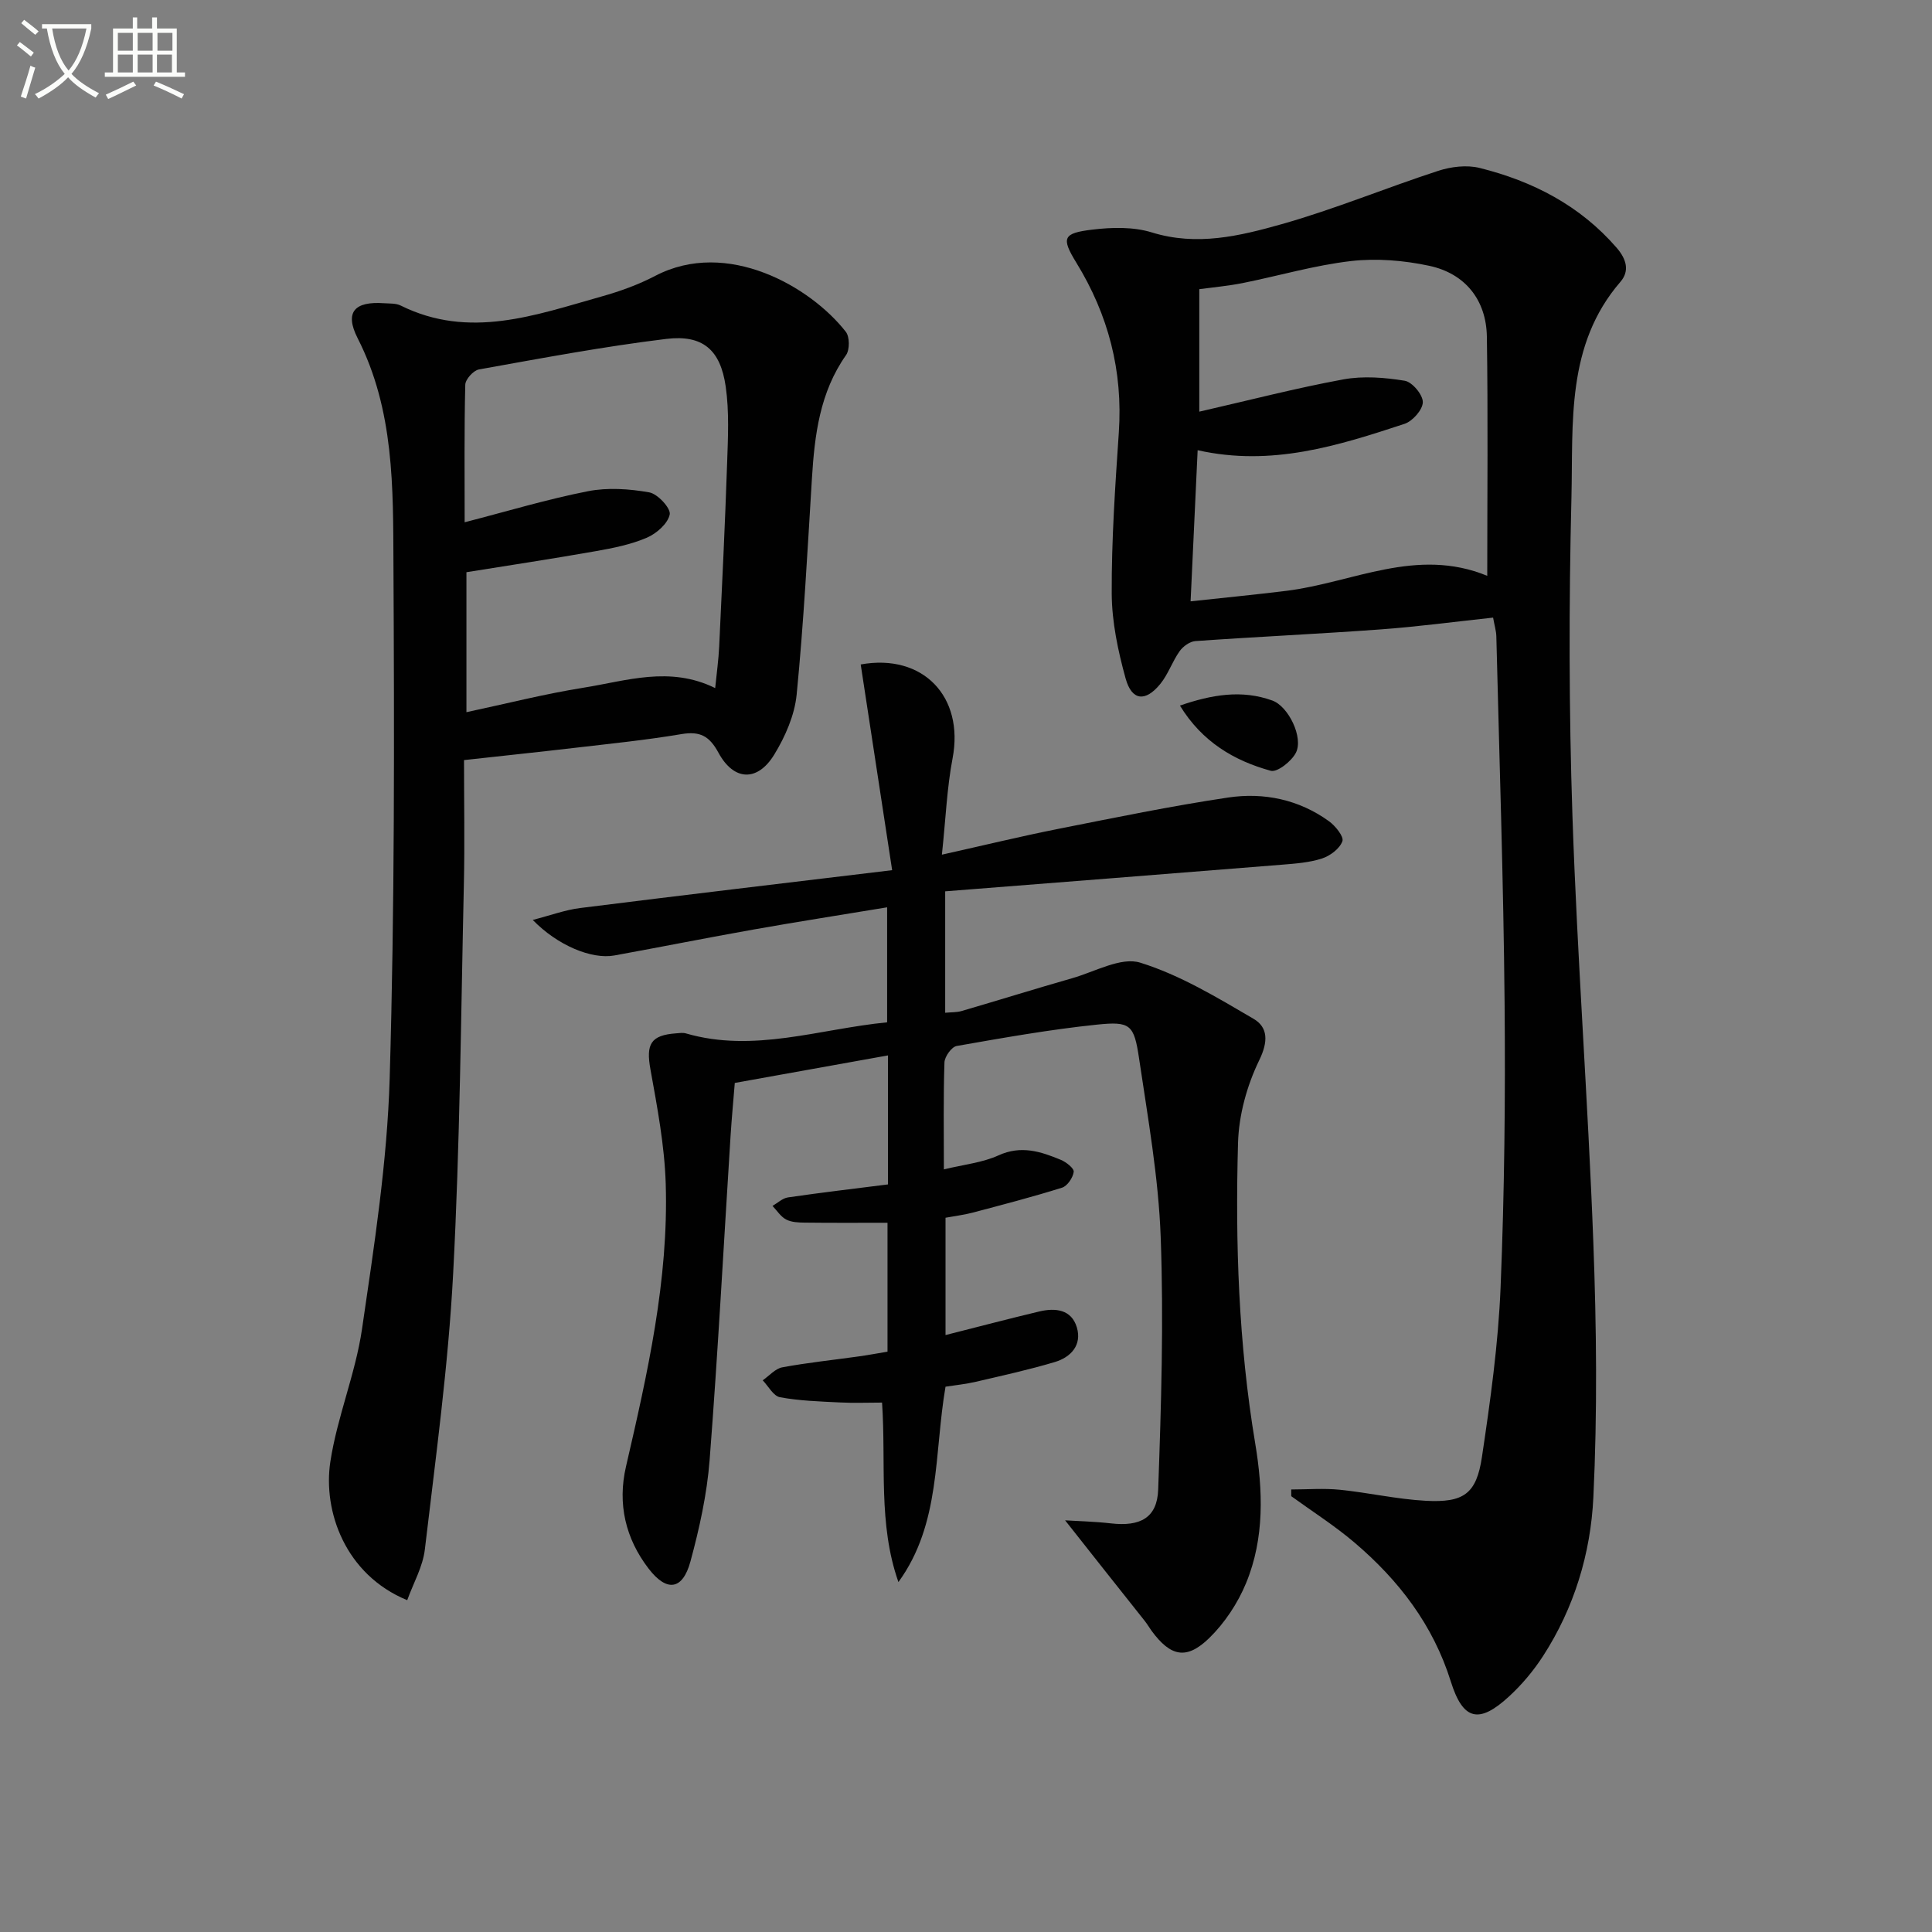
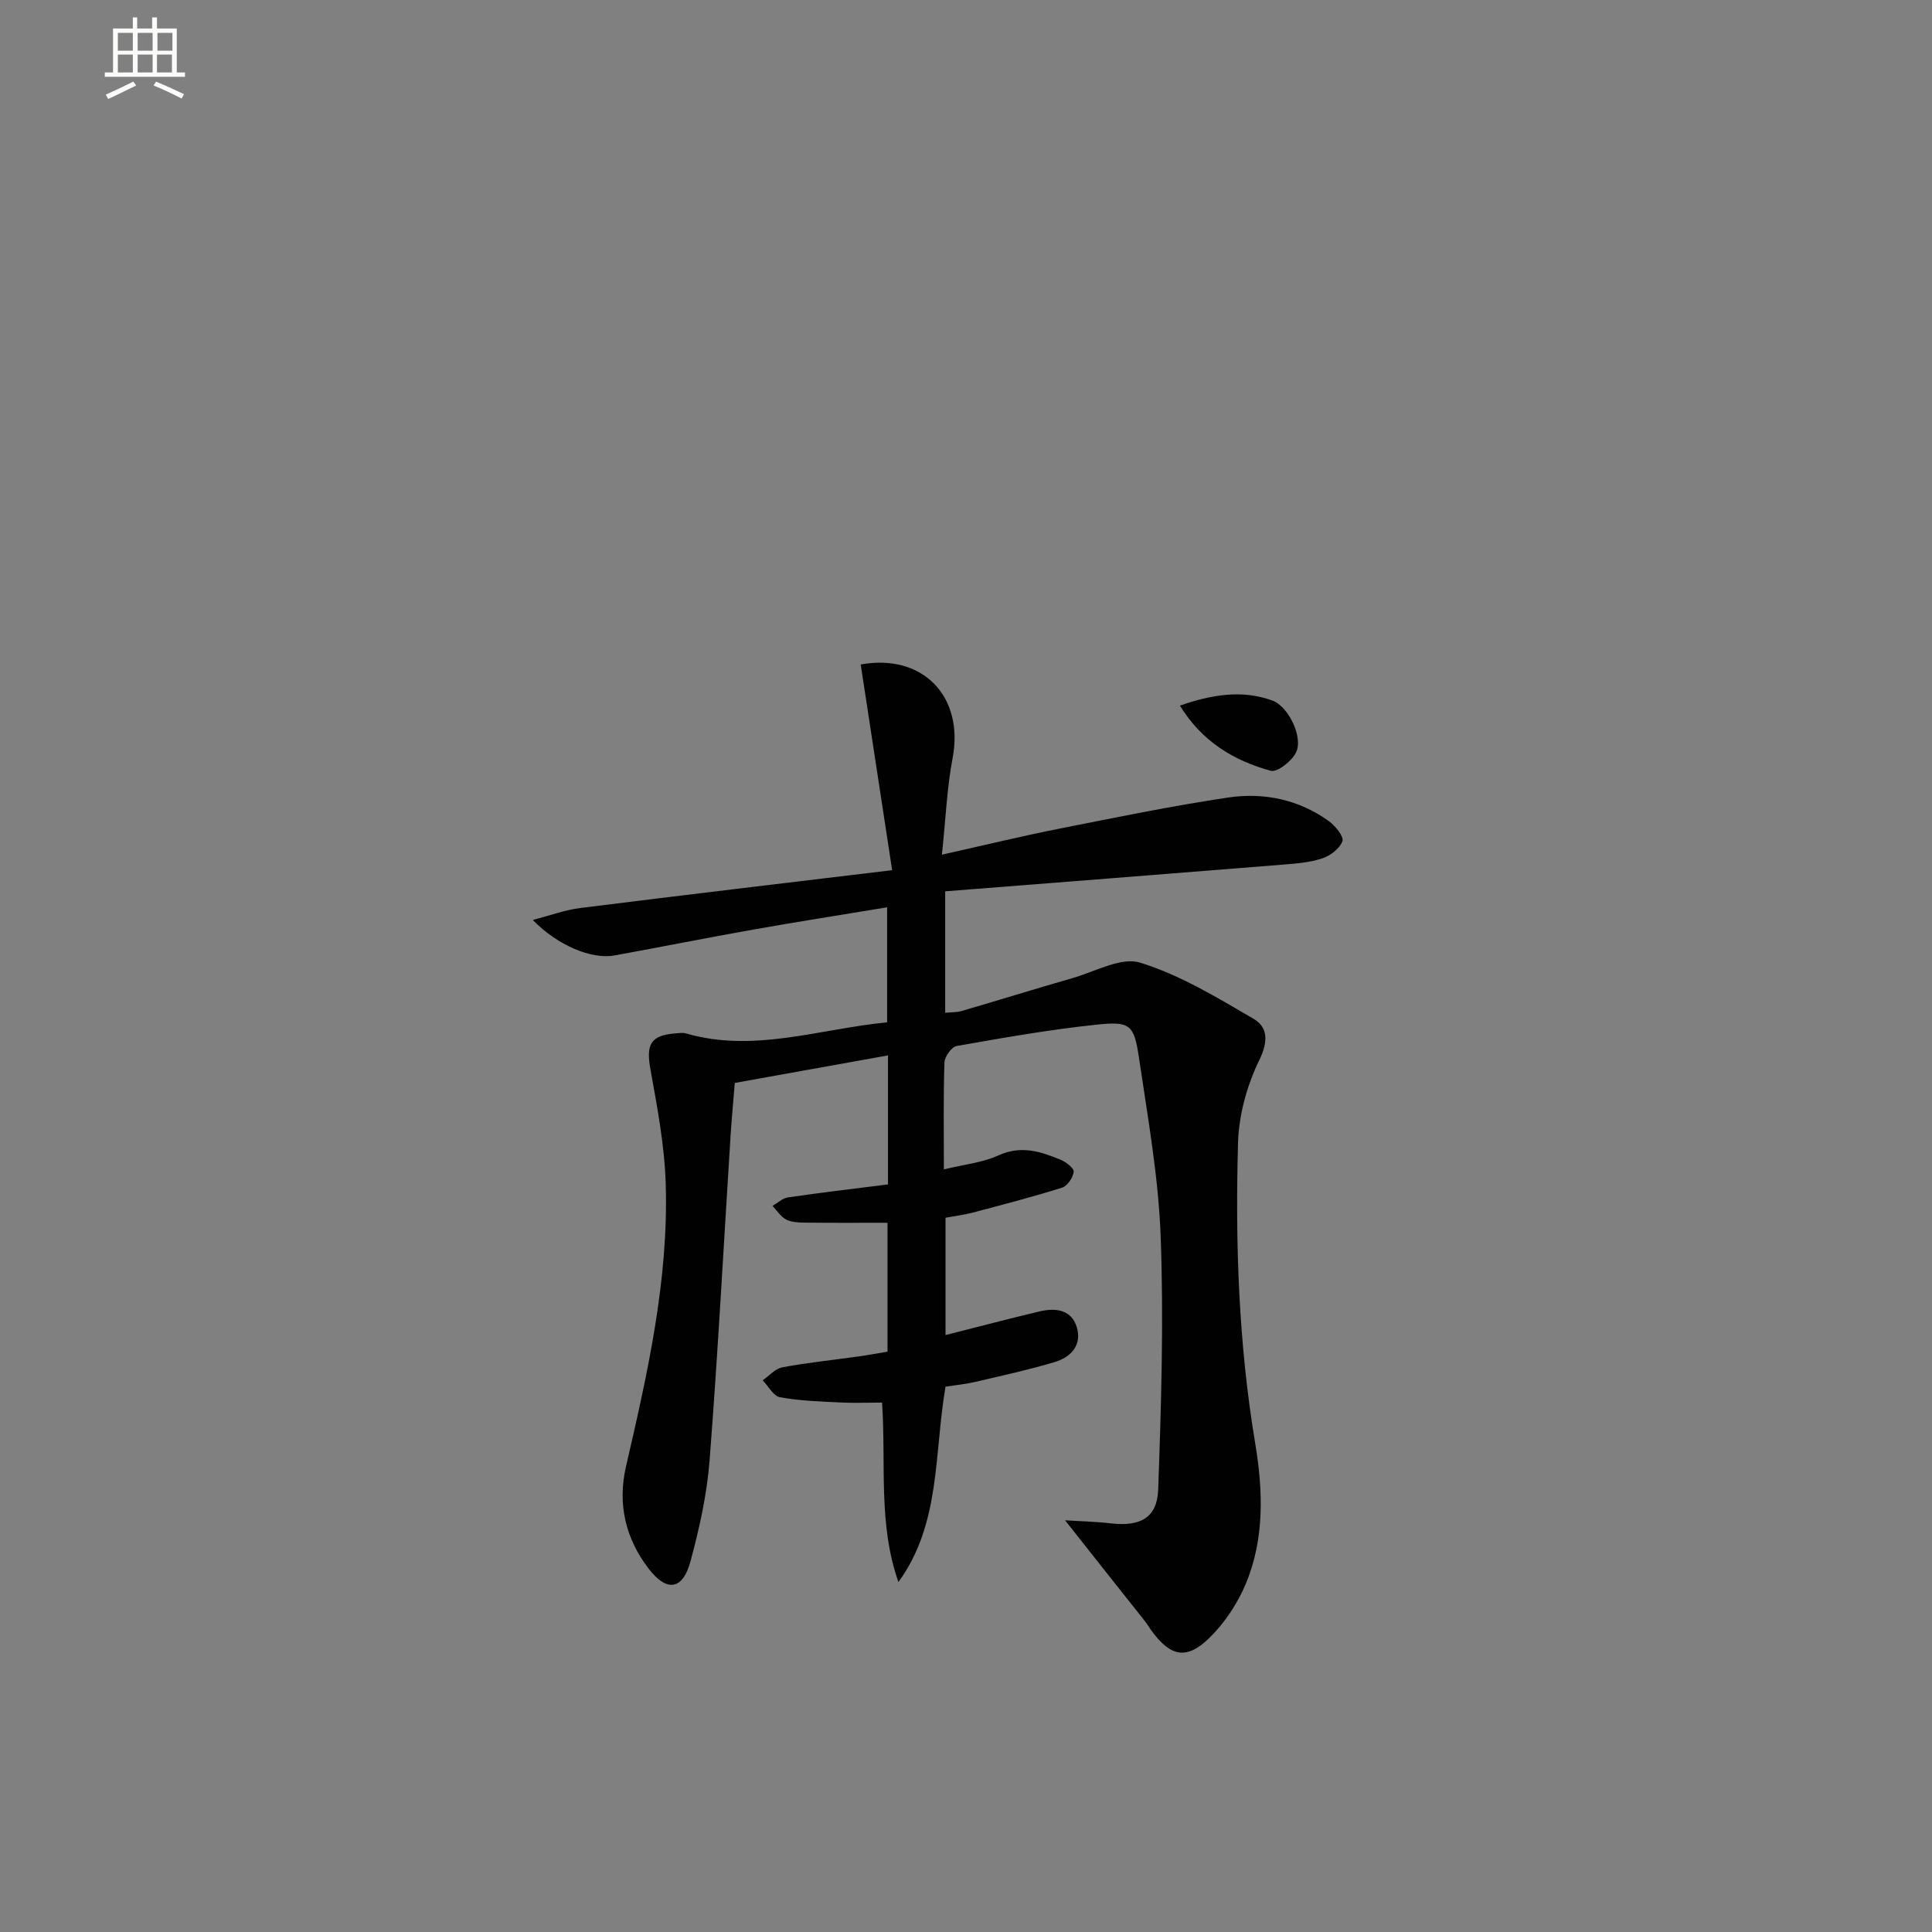
<svg xmlns="http://www.w3.org/2000/svg" enable-background="new 0 0 400 400" viewBox="0 0 400 400">
  <rect x="0" y="0" width="400" height="400" fill="#808080" stroke="none" />
-   <path d="m6.4 11.7c-1-.8-1.9-1.6-2.9-2.3l.6-.7c.9.7 1.9 1.4 2.9 2.2zm-2.1 8.3c.7-2.1 1.4-4.2 2-6.4.2.1.6.3 1 .4-.7 2.3-1.3 4.4-1.9 6.4zm3-12.8c-1.1-.9-2.1-1.7-2.9-2.4l.6-.7c1 .8 2 1.5 3 2.4zm1.4-1.3v-.9h10.2v.9c-.9 4.2-2.3 7.3-4.1 9.4 1.3 1.4 3.2 2.7 5.7 4-.2.2-.4.5-.7.9-2.5-1.4-4.4-2.7-5.7-4.2-1.4 1.5-3.5 3-6.1 4.4 0 0 0 0-.1-.1-.3-.4-.5-.7-.7-.8 2.7-1.3 4.7-2.8 6.2-4.2-1.8-2.2-3-5.3-3.7-9.4zm9.2 0h-7.1c.6 3.8 1.7 6.7 3.4 8.7 1.7-2 2.9-4.8 3.7-8.7z" fill="#fbfcfa" />
  <path d="m31.6 3.6h.9v2.3h4.1v9.1h1.7v.9h-16.6v-.9h1.7v-9.1h4.1v-2.3h.9v2.3h3.1v-2.3zm-4 13.3.6.8c-1.9.9-3.8 1.9-5.8 2.8-.2-.3-.3-.6-.5-.9 2-.9 3.9-1.8 5.7-2.7zm-3.2-10.1v3.7h3.1v-3.7zm0 4.5v3.7h3.1v-3.7zm4.1-4.5v3.7h3.1v-3.7zm0 4.5v3.7h3.1v-3.7zm9.1 9.1c-2.1-1.1-4.1-2-5.8-2.7l.5-.8c2.2.9 4.1 1.8 5.8 2.6zm-1.9-13.6h-3.1v3.7h3.1zm-3.2 4.5v3.7h3.1v-3.7z" fill="#fbfcfa" />
  <g fill="#010101">
-     <path d="m267.33 308.38c3.36 0 6.75-.28 10.08.06 5.94.6 11.82 1.96 17.76 2.28 7.89.43 10.51-1.44 11.65-9.07 1.74-11.64 3.38-23.37 3.86-35.11.8-19.62 1.01-39.29.83-58.93-.23-25.29-1.09-50.58-1.71-75.87-.03-1.12-.38-2.23-.67-3.87-7.94.85-15.66 1.89-23.41 2.45-12.73.93-25.49 1.51-38.23 2.41-1.15.08-2.56 1.1-3.26 2.09-1.52 2.14-2.37 4.78-4.01 6.79-3.08 3.77-5.89 3.48-7.17-1.13-1.58-5.71-2.85-11.71-2.88-17.58-.05-11.12.72-22.26 1.47-33.37.86-12.72-2.15-24.32-8.8-35.15-3.17-5.16-2.76-6.11 3.32-6.84 4.05-.49 8.5-.6 12.31.58 9.32 2.89 18.21.74 26.89-1.71 10.97-3.1 21.56-7.51 32.41-11.04 2.66-.87 5.91-1.26 8.57-.6 10.99 2.74 20.77 7.76 28.37 16.53 2.05 2.37 2.71 4.81.79 7.04-11.33 13.11-9.77 29.25-10.15 44.67-.54 21.98-.53 44 .21 65.97.99 29.41 3.22 58.77 4.32 88.18.66 17.59.85 35.26.01 52.83-.55 11.61-3.97 22.93-10.44 32.91-1.97 3.04-4.38 5.91-7.05 8.36-6.19 5.69-9.5 4.94-12.02-3.11-3.67-11.73-10.76-20.95-19.9-28.74-4.12-3.51-8.74-6.45-13.14-9.64-.01-.47-.01-.93-.01-1.39zm-19.03-223.15c10.45-2.39 20.07-4.89 29.82-6.68 4.11-.75 8.56-.4 12.71.28 1.55.25 3.76 2.89 3.75 4.43-.01 1.55-2.11 3.94-3.78 4.49-13.71 4.51-27.51 8.91-42.84 5.46-.49 10.41-.95 20.41-1.46 31.29 7.09-.77 13.5-1.39 19.88-2.18 13.73-1.71 26.92-9.12 41.54-3.1 0-16.99.17-33.26-.08-49.52-.12-7.58-4.48-13.08-11.94-14.67-5.25-1.12-10.88-1.59-16.19-.98-7.54.87-14.92 3.05-22.4 4.55-3 .6-6.06.87-9.01 1.27z" />
    <path d="m220.52 314.77c2.59.16 6.06.24 9.49.63 6.04.69 9.57-1.12 9.78-7 .62-17.41 1.16-34.87.52-52.26-.45-12.38-2.66-24.72-4.48-37.02-1.04-7-1.8-7.7-8.73-6.98-9.73 1.01-19.39 2.73-29.03 4.42-1.05.18-2.49 2.2-2.53 3.4-.24 7.14-.12 14.3-.12 22.15 4.11-1.01 7.97-1.38 11.3-2.9 4.69-2.14 8.77-.8 12.93.93 1.1.46 2.75 1.76 2.65 2.48-.16 1.21-1.31 2.92-2.4 3.27-6.14 1.93-12.37 3.54-18.59 5.19-1.75.46-3.56.67-5.55 1.04v24.29c6.69-1.69 13.05-3.37 19.44-4.89 3.31-.78 6.64-.42 7.75 3.3 1.09 3.68-1.25 6.19-4.58 7.18-5.37 1.6-10.87 2.81-16.33 4.08-2.09.49-4.23.7-6.28 1.02-2.39 13.87-.95 28.36-9.75 40.45-4.25-12.07-2.53-24.51-3.39-37.16-2.98 0-5.9.12-8.8-.03-4.13-.21-8.3-.33-12.34-1.08-1.36-.25-2.39-2.28-3.57-3.5 1.35-.93 2.59-2.42 4.06-2.69 5.21-.97 10.5-1.51 15.75-2.25 1.96-.27 3.91-.64 6.03-.99 0-8.77 0-17.35 0-26.69-5.88 0-11.5.04-17.13-.03-1.31-.01-2.77-.07-3.87-.65-1.12-.59-1.89-1.85-2.81-2.81 1.06-.61 2.07-1.59 3.2-1.76 6.86-1 13.75-1.81 20.71-2.69 0-9.06 0-17.53 0-26.71-10.55 1.89-20.89 3.75-31.72 5.7-.3 3.71-.64 7.3-.87 10.9-1.42 22.4-2.61 44.81-4.34 67.18-.55 7.07-2.11 14.13-3.97 20.99-1.61 5.93-4.89 6.39-8.66 1.49-4.79-6.24-6.48-13.41-4.68-21.16 4.46-19.29 8.84-38.63 8.22-58.57-.25-7.9-1.75-15.8-3.16-23.62-.95-5.24.02-7.1 5.33-7.48.66-.05 1.38-.17 1.99.01 14.06 4.09 27.58-.91 41.68-2.29 0-7.83 0-15.56 0-23.81-9.35 1.55-18.49 2.97-27.61 4.59-9.64 1.71-19.24 3.63-28.87 5.38-4.7.85-11.77-2.08-16.89-7.36 3.67-.94 6.69-2.07 9.8-2.46 21.09-2.65 42.19-5.14 64.61-7.84-2.25-14.69-4.38-28.65-6.51-42.59 12.9-2.33 21.46 6.67 19.02 19.44-1.17 6.13-1.41 12.44-2.21 19.94 8.71-1.94 16.34-3.8 24.04-5.33 11.71-2.32 23.42-4.74 35.22-6.5 7.39-1.1 14.64.4 20.87 4.9 1.33.96 3.13 3.19 2.79 4.14-.55 1.54-2.53 3.03-4.22 3.58-2.64.86-5.53 1.06-8.34 1.29-23.17 1.87-46.34 3.67-69.68 5.51v25.14c1.26-.12 2.38-.06 3.4-.36 7.64-2.23 15.24-4.6 22.89-6.79 4.71-1.34 10.12-4.46 14.1-3.22 8.24 2.56 15.91 7.21 23.45 11.62 3.02 1.77 3.06 4.73 1.17 8.6-2.53 5.21-4.22 11.33-4.38 17.11-.58 20.78.11 41.54 3.55 62.15 1.62 9.7 1.97 19.67-1.89 28.99-1.72 4.16-4.42 8.24-7.63 11.37-4.72 4.59-8.01 3.81-11.92-1.5-.49-.67-.9-1.4-1.42-2.05-5.51-6.93-11-13.87-16.49-20.83z" />
-     <path d="m96.07 157.37c0 8.74.16 17.2-.03 25.66-.61 26.95-.8 53.92-2.23 80.83-1.01 19.03-3.62 37.99-5.85 56.94-.42 3.58-2.38 6.97-3.65 10.5-12.83-5.27-17.47-18.4-15.92-28.64 1.41-9.28 5.2-18.21 6.56-27.49 2.52-17.23 5.22-34.58 5.73-51.94 1.04-35.44.96-70.92.78-106.38-.08-15.87.18-31.92-7.41-46.82-2.77-5.44-.63-7.68 5.47-7.25 1.16.08 2.46-.01 3.44.48 14.23 7.06 27.91 1.97 41.6-1.88 3.82-1.07 7.63-2.45 11.13-4.28 14.87-7.75 32.17 2.28 39.43 11.6.81 1.04.82 3.71.05 4.81-5.44 7.72-6.51 16.52-7.07 25.55-.92 14.92-1.7 29.86-3.16 44.73-.42 4.28-2.36 8.71-4.64 12.44-3.46 5.66-8.36 5.49-11.54-.37-1.9-3.51-3.84-4.51-7.68-3.87-7.36 1.24-14.81 1.99-22.23 2.86-7.36.86-14.76 1.63-22.78 2.52zm52-14.91c.3-3.04.7-5.82.83-8.62.6-12.62 1.21-25.25 1.64-37.88.18-5.31.46-10.71-.29-15.93-1.09-7.61-4.75-10.78-12.32-9.86-12.99 1.58-25.88 4.01-38.77 6.32-1.14.2-2.8 2.04-2.83 3.16-.23 9.29-.13 18.6-.13 28.48 8.88-2.29 17.12-4.78 25.54-6.43 4.08-.8 8.55-.49 12.68.24 1.75.31 4.5 3.31 4.24 4.57-.39 1.9-2.74 3.96-4.75 4.82-3.31 1.42-6.98 2.15-10.56 2.78-8.93 1.58-17.9 2.93-26.78 4.36v28.98c8.39-1.79 16.26-3.8 24.25-5.07 8.86-1.41 17.83-4.56 27.25.08z" />
    <path d="m244.29 146.08c6.59-2.26 12.8-3.34 19.14-1.04 3.35 1.22 6.46 7.67 4.88 10.79-.89 1.77-3.87 4.13-5.22 3.75-7.59-2.09-14.21-5.99-18.8-13.5z" />
  </g>
</svg>